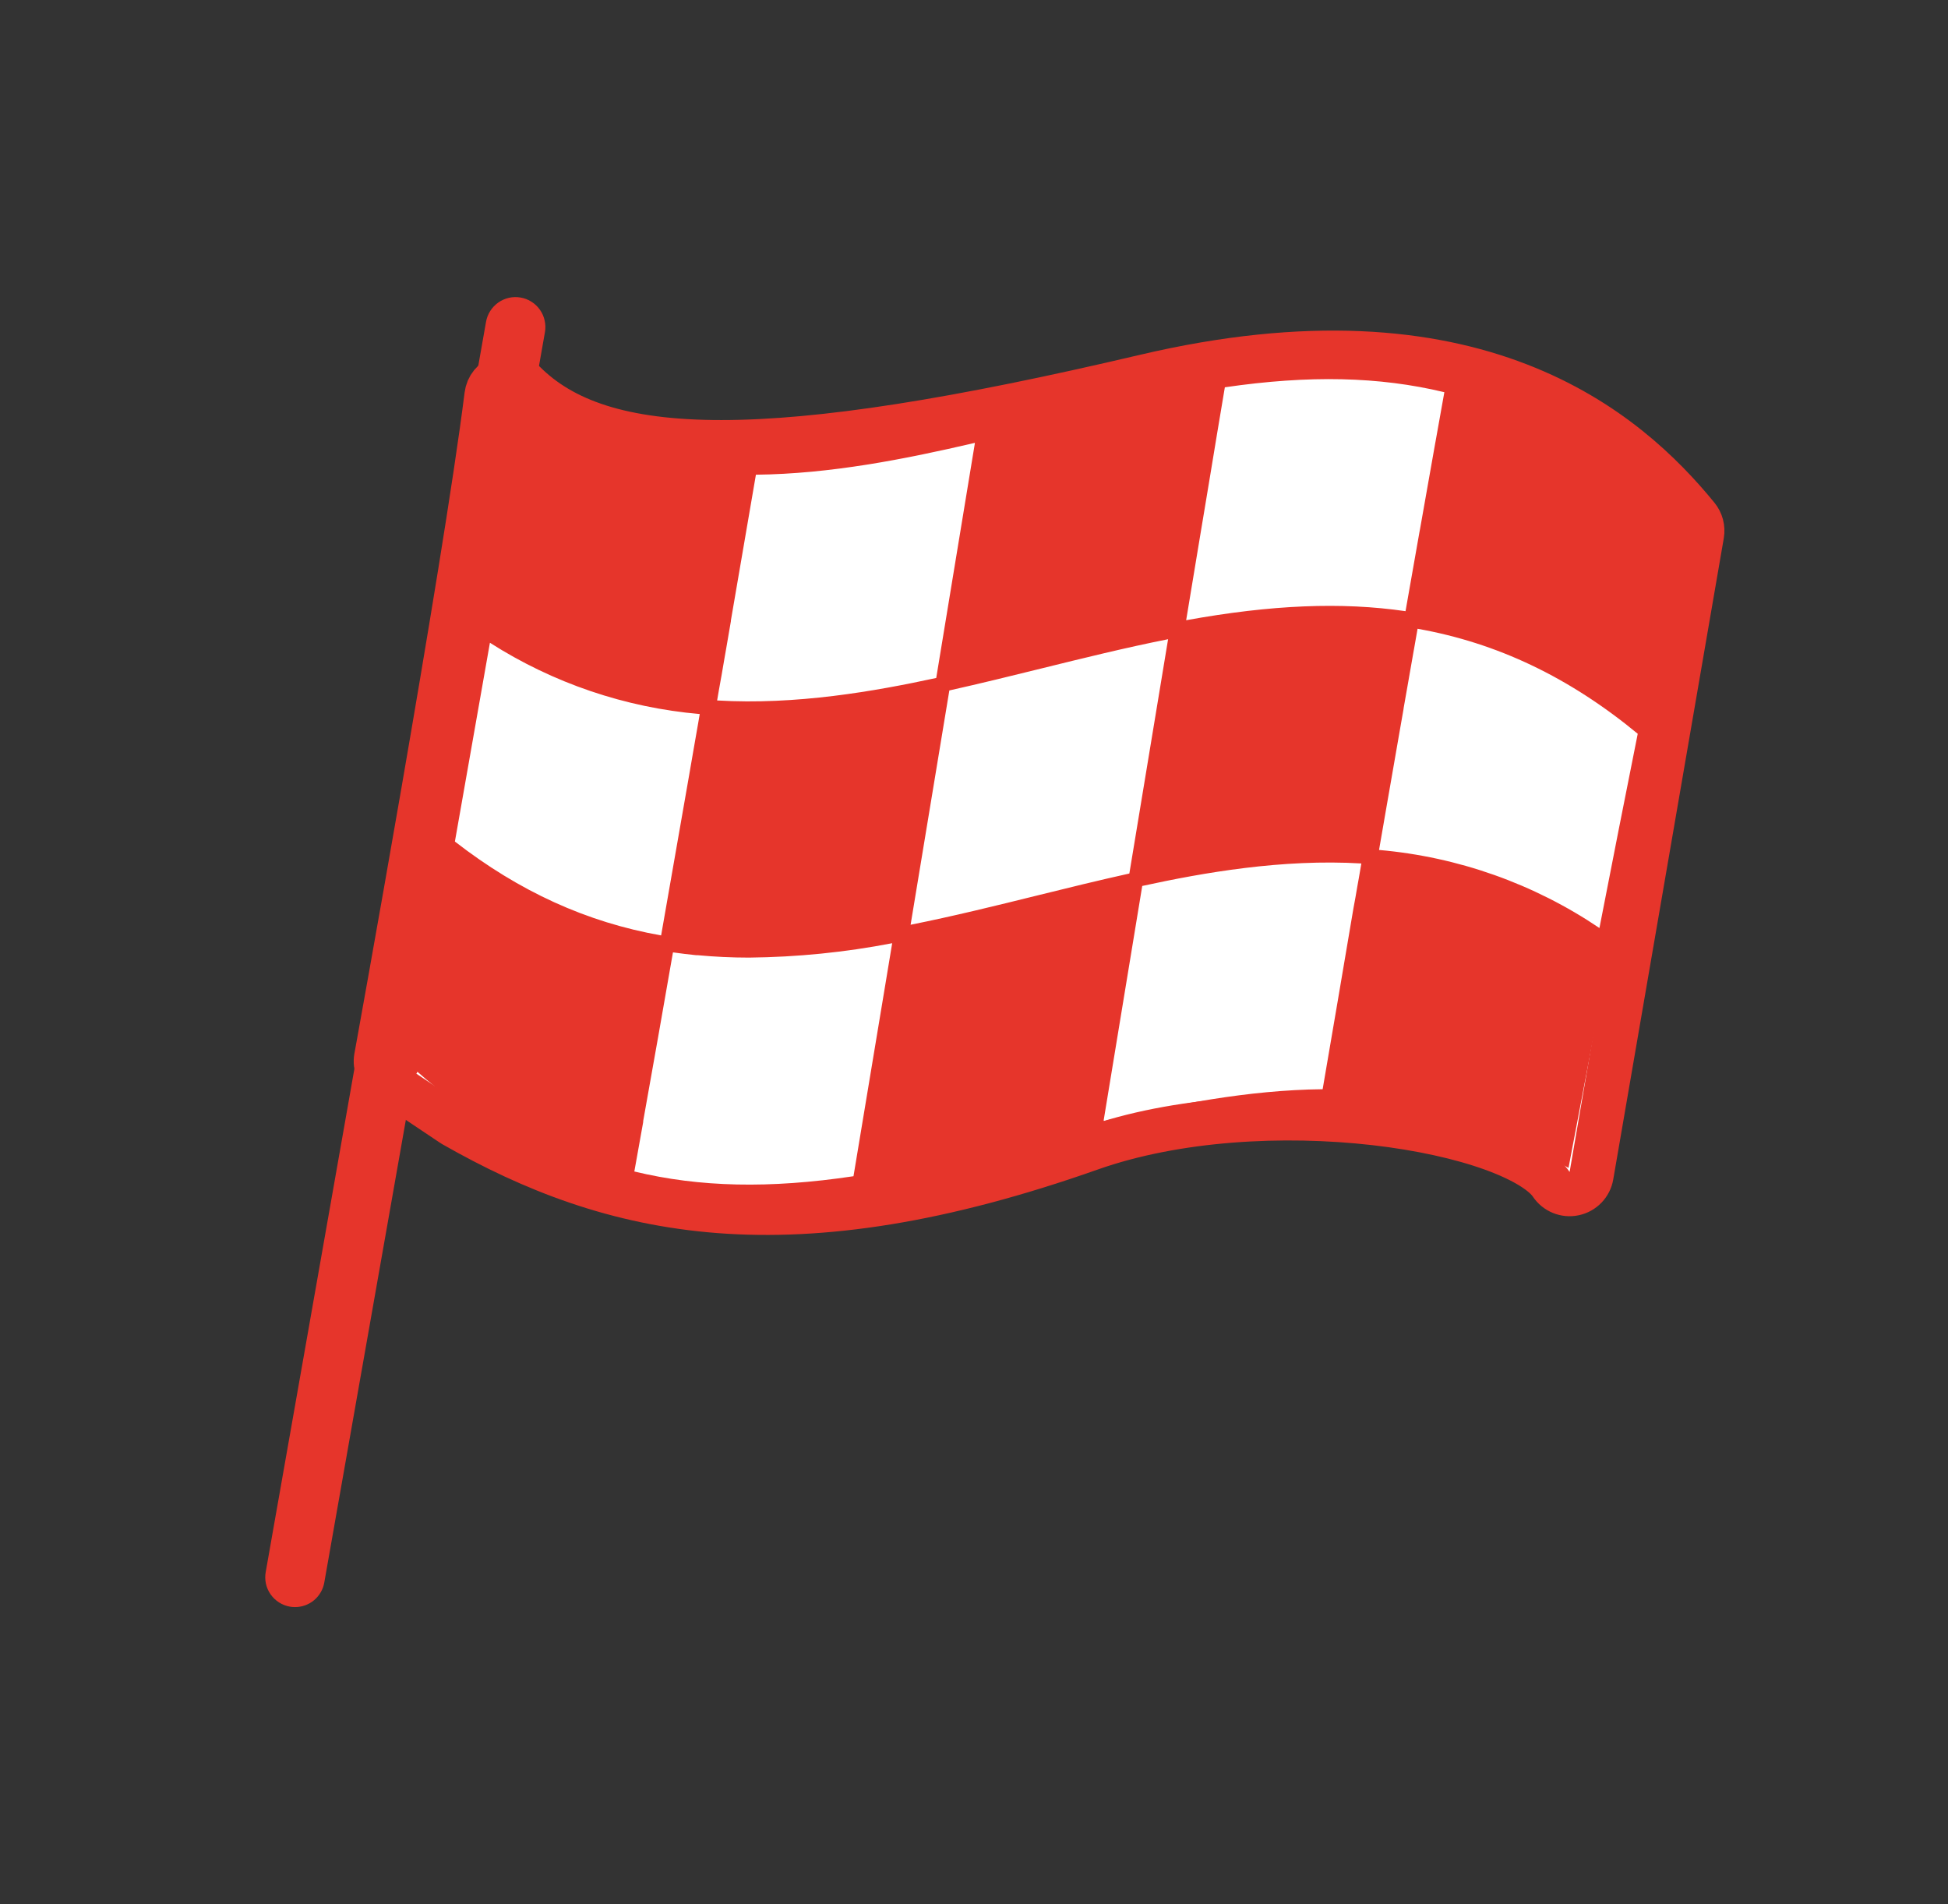
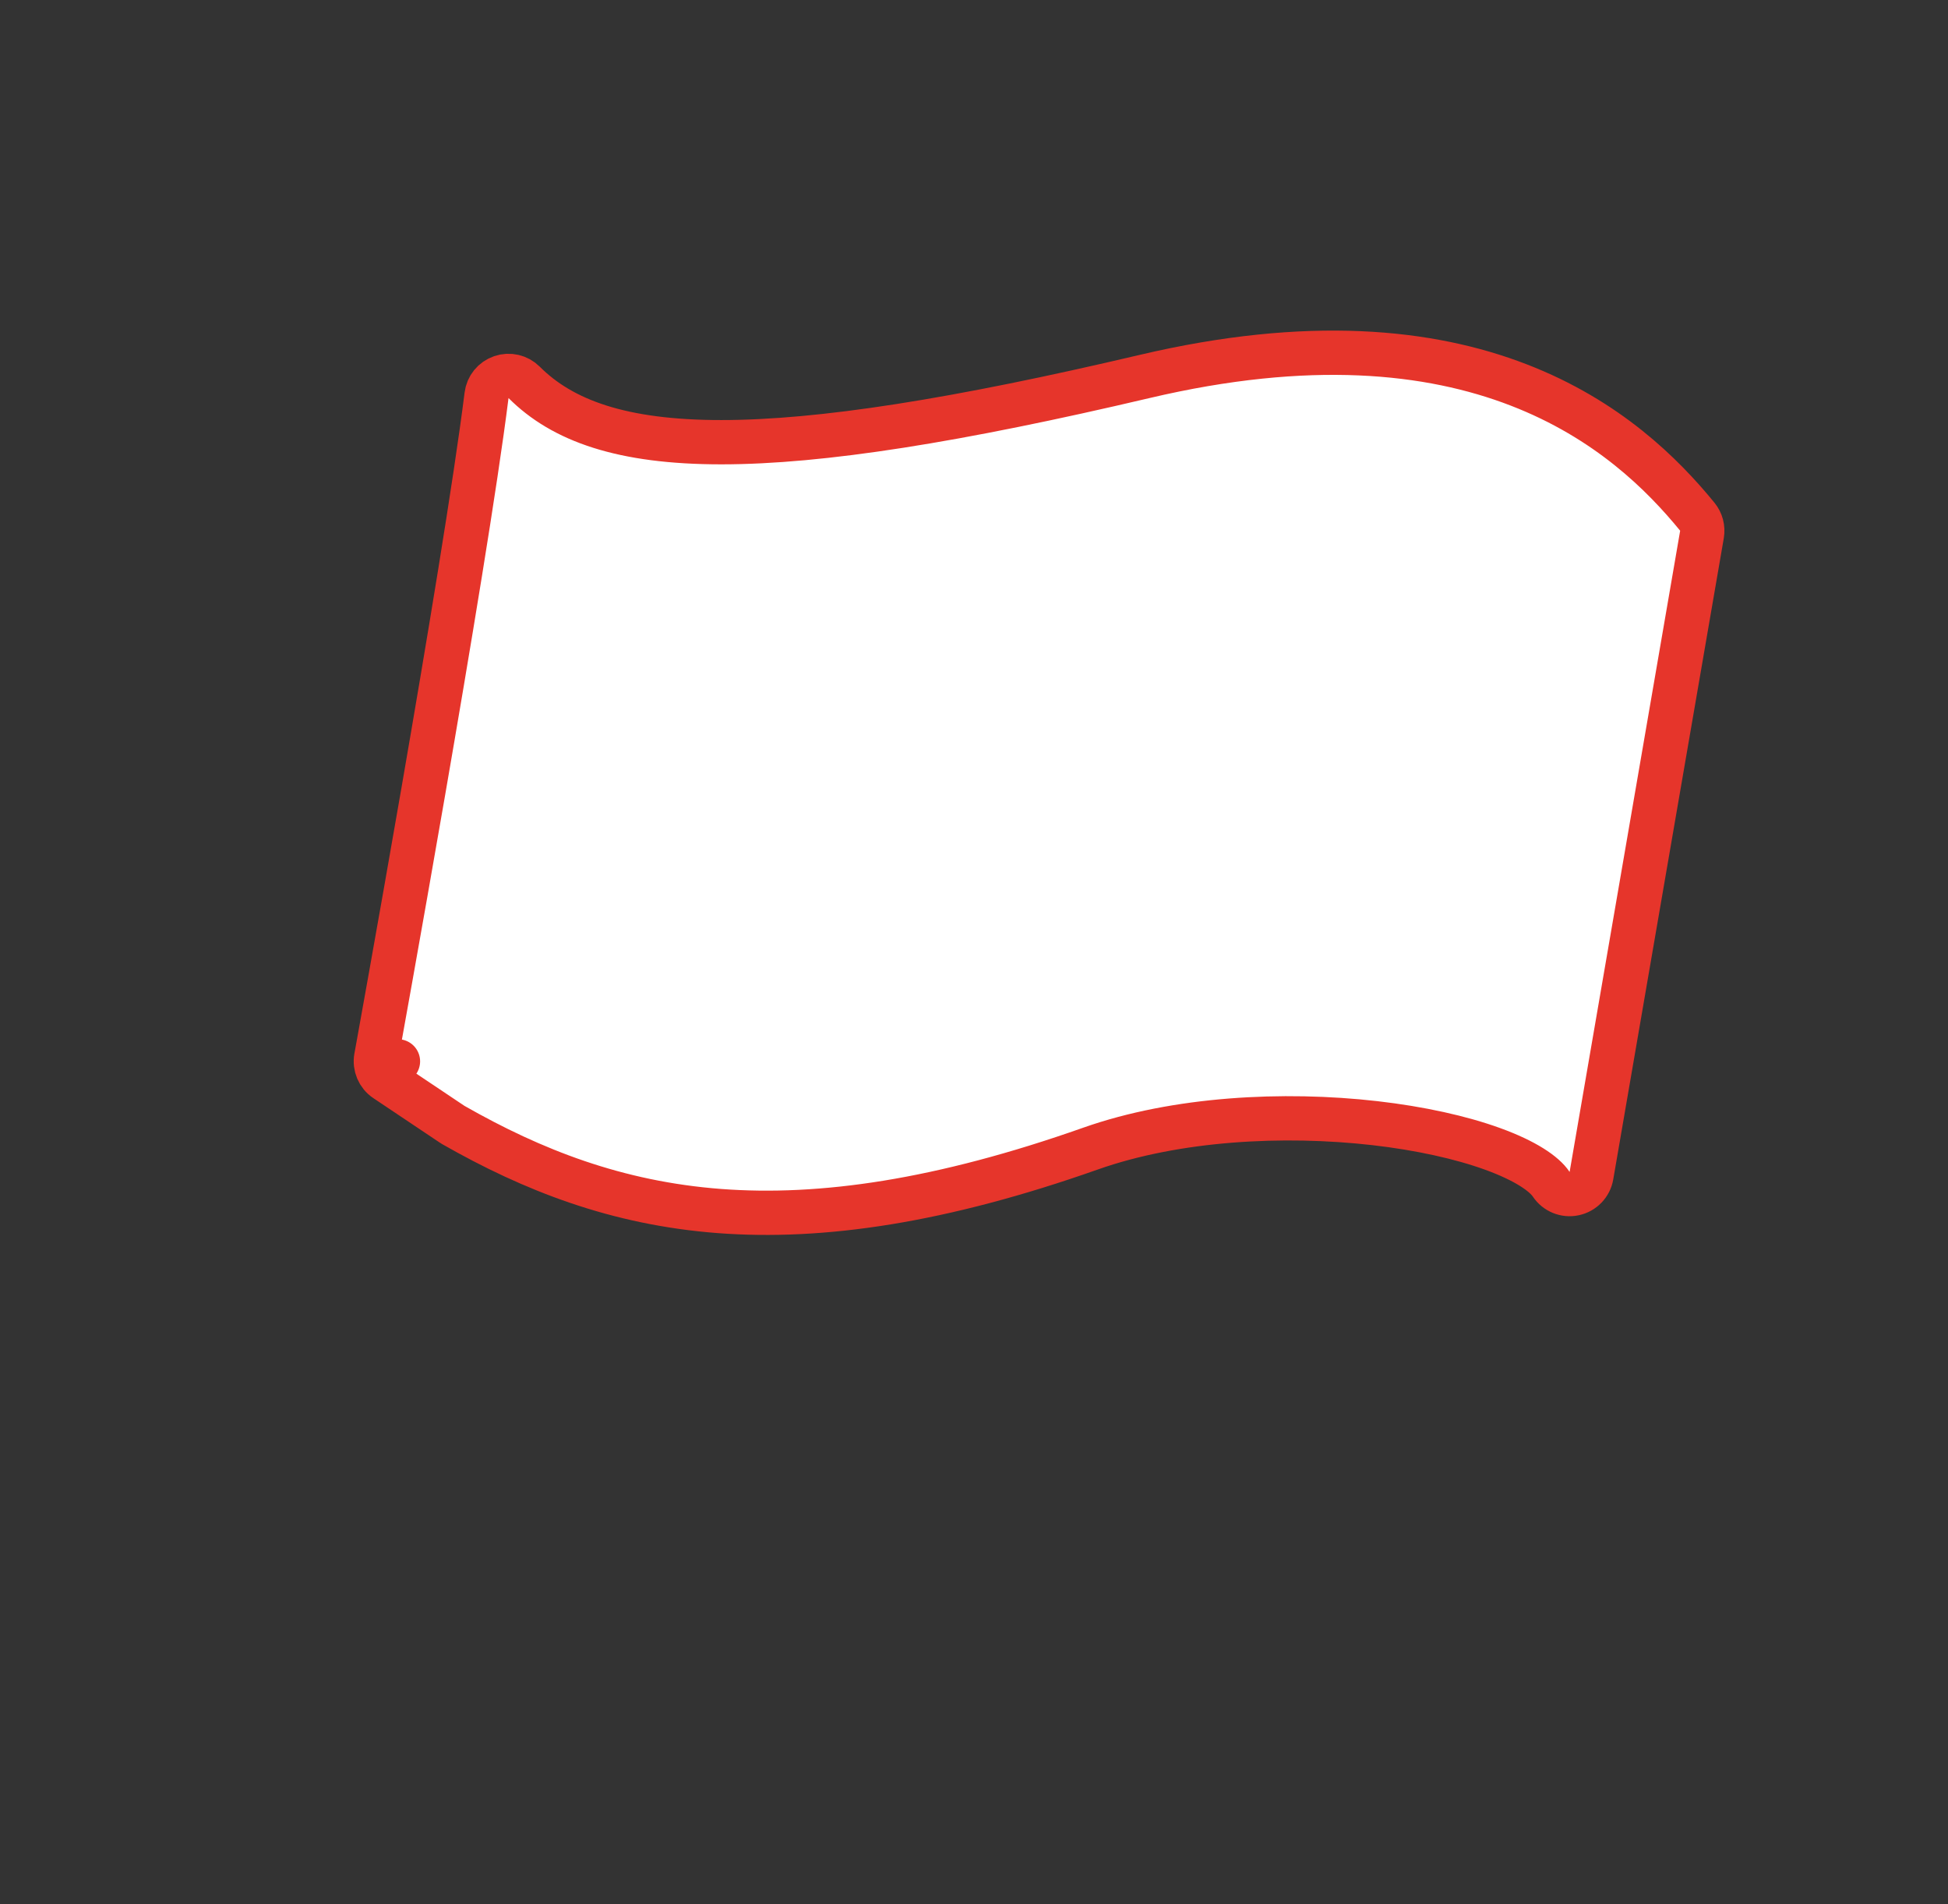
<svg xmlns="http://www.w3.org/2000/svg" width="44" height="43" viewBox="0 0 44 43" fill="none">
  <rect x="0" y="0" width="44" height="43" fill="#333333" stroke="none" />
  <path d="M11.839 8.635C11.704 8.5 11.504 8.454 11.324 8.516C11.143 8.578 11.013 8.737 10.99 8.927C10.742 10.91 10.12 14.643 9.558 17.891C9.277 19.512 9.012 21.009 8.817 22.101C8.719 22.647 8.64 23.091 8.584 23.399L8.52 23.754L8.503 23.847L8.499 23.87L8.498 23.876L8.497 23.878L8.497 23.878C8.497 23.878 8.497 23.878 8.989 23.968L8.497 23.878C8.462 24.074 8.546 24.273 8.711 24.383L10.209 25.386C10.219 25.393 10.229 25.399 10.239 25.405C12.032 26.427 13.93 27.171 16.248 27.348C18.56 27.523 21.252 27.131 24.635 25.937C26.572 25.254 28.987 25.128 31.051 25.363C32.08 25.481 33.001 25.686 33.715 25.945C34.457 26.214 34.882 26.508 35.037 26.742C35.151 26.913 35.357 26.997 35.557 26.954C35.757 26.912 35.911 26.752 35.946 26.55L38.443 12.069C38.467 11.927 38.429 11.78 38.337 11.668C37.556 10.713 36.31 9.468 34.3 8.692C32.29 7.916 29.563 7.628 25.852 8.502C21.615 9.499 18.541 9.986 16.292 9.986C14.047 9.986 12.705 9.501 11.839 8.635Z" fill="white" stroke="#E6352B" stroke-linejoin="round" />
-   <path d="M38.293 11.835L38.229 11.771C36.6 10.158 34.89 9.124 33.009 8.611L32.858 8.572L32.685 8.527C31.204 8.174 29.618 8.132 27.73 8.4L27.5 8.436L27.38 8.453C26.063 8.662 24.73 8.99 23.44 9.309C23.025 9.412 22.61 9.514 22.196 9.613C20.516 10.013 18.723 10.382 16.941 10.382C15.13 10.382 13.514 9.998 12.008 9.207L12.309 7.5C12.324 7.413 12.322 7.323 12.302 7.237C12.283 7.15 12.247 7.068 12.196 6.996C12.145 6.923 12.08 6.861 12.005 6.814C11.93 6.766 11.847 6.734 11.759 6.719C11.672 6.704 11.582 6.706 11.496 6.725C11.409 6.745 11.328 6.781 11.255 6.832C11.109 6.935 11.009 7.092 10.978 7.268L6.002 35.499C5.986 35.586 5.988 35.675 6.006 35.762C6.025 35.849 6.061 35.931 6.112 36.004C6.162 36.076 6.227 36.138 6.302 36.186C6.376 36.234 6.46 36.266 6.547 36.282C6.586 36.289 6.625 36.292 6.664 36.292C6.822 36.292 6.975 36.236 7.096 36.135C7.216 36.033 7.298 35.892 7.325 35.736L9.368 24.151C10.803 25.422 12.308 26.261 13.944 26.706L14.094 26.745L14.269 26.79C15.14 26.995 16.033 27.096 16.928 27.091C17.697 27.087 18.465 27.029 19.226 26.917L19.455 26.883L19.574 26.865C20.892 26.657 22.225 26.328 23.515 26.009C23.93 25.907 24.344 25.805 24.758 25.706C26.438 25.306 28.231 24.937 30.013 24.937C31.936 24.937 33.641 25.37 35.224 26.261L35.429 26.375L35.472 26.145C35.786 24.486 36.1 22.846 36.405 21.274V21.263C36.718 19.652 37.031 18.06 37.336 16.533V16.521C37.648 14.954 37.962 13.413 38.267 11.93L38.293 11.835ZM29.875 24.597C28.195 24.615 26.511 24.945 24.93 25.317C24.93 25.308 24.93 25.3 24.93 25.293C25.22 23.528 25.51 21.766 25.8 20.007C27.184 19.706 28.963 19.393 30.749 19.499C30.73 19.607 30.711 19.716 30.693 19.826L30.657 20.026C30.631 20.184 30.603 20.341 30.573 20.498L30.543 20.674C30.327 21.958 30.102 23.271 29.875 24.597ZM16.294 15.274L16.364 14.865C16.378 14.791 16.39 14.718 16.403 14.643C16.438 14.439 16.473 14.233 16.509 14.027C16.509 14.022 16.509 14.017 16.509 14.011C16.695 12.93 16.884 11.828 17.074 10.72C18.753 10.702 20.433 10.371 22.019 10.001V10.014C21.728 11.782 21.438 13.547 21.147 15.31C19.762 15.61 17.984 15.924 16.198 15.818L16.238 15.584C16.258 15.477 16.276 15.374 16.294 15.271V15.274ZM25.509 19.726C24.816 19.88 24.115 20.052 23.436 20.22C22.495 20.453 21.525 20.692 20.568 20.883C20.86 19.123 21.151 17.359 21.443 15.592C22.136 15.437 22.837 15.265 23.516 15.097C24.457 14.865 25.427 14.625 26.384 14.435C26.092 16.195 25.8 17.959 25.509 19.726ZM15.805 16.125C15.794 16.188 15.784 16.25 15.773 16.313C15.749 16.446 15.727 16.58 15.703 16.713C15.689 16.797 15.675 16.874 15.661 16.954C15.637 17.096 15.612 17.239 15.587 17.382L15.57 17.481C15.355 18.714 15.142 19.933 14.933 21.124C13.253 20.827 11.727 20.131 10.275 19.004L11.066 14.515C12.493 15.426 14.119 15.978 15.805 16.125ZM36.129 20.958C34.646 19.957 32.932 19.35 31.149 19.194C31.158 19.141 31.166 19.089 31.176 19.036C31.203 18.884 31.229 18.732 31.255 18.582L31.277 18.453C31.308 18.277 31.339 18.1 31.369 17.924L31.374 17.896C31.454 17.433 31.535 16.973 31.614 16.516C31.644 16.348 31.674 16.178 31.703 16.007V15.998C31.741 15.783 31.778 15.569 31.816 15.356C31.82 15.331 31.824 15.306 31.829 15.28L31.932 14.693L31.939 14.656C31.966 14.503 31.993 14.351 32.019 14.199C33.817 14.518 35.446 15.295 36.992 16.57C36.709 17.984 36.418 19.46 36.127 20.956L36.129 20.958ZM32.624 8.857C32.558 9.221 32.492 9.588 32.427 9.959L32.42 9.995C32.305 10.64 32.189 11.292 32.074 11.951C32.069 11.971 32.066 11.992 32.062 12.013C31.958 12.606 31.853 13.202 31.747 13.802C30.3 13.591 28.716 13.657 26.792 14.006C26.898 13.364 27.004 12.722 27.111 12.081L27.227 11.386C27.259 11.187 27.292 10.989 27.326 10.79C27.438 10.108 27.551 9.426 27.666 8.746C29.57 8.468 31.152 8.503 32.624 8.857ZM14.328 26.455C14.395 26.086 14.462 25.713 14.528 25.338V25.316C14.751 24.068 14.977 22.796 15.2 21.508H15.211C15.379 21.533 15.554 21.553 15.728 21.571H15.764C16.137 21.606 16.52 21.625 16.918 21.625C18.003 21.614 19.086 21.506 20.152 21.3C20.1 21.612 20.048 21.923 19.997 22.235C19.757 23.681 19.518 25.123 19.278 26.562C17.382 26.846 15.8 26.811 14.328 26.455Z" fill="#E6352B" />
</svg>